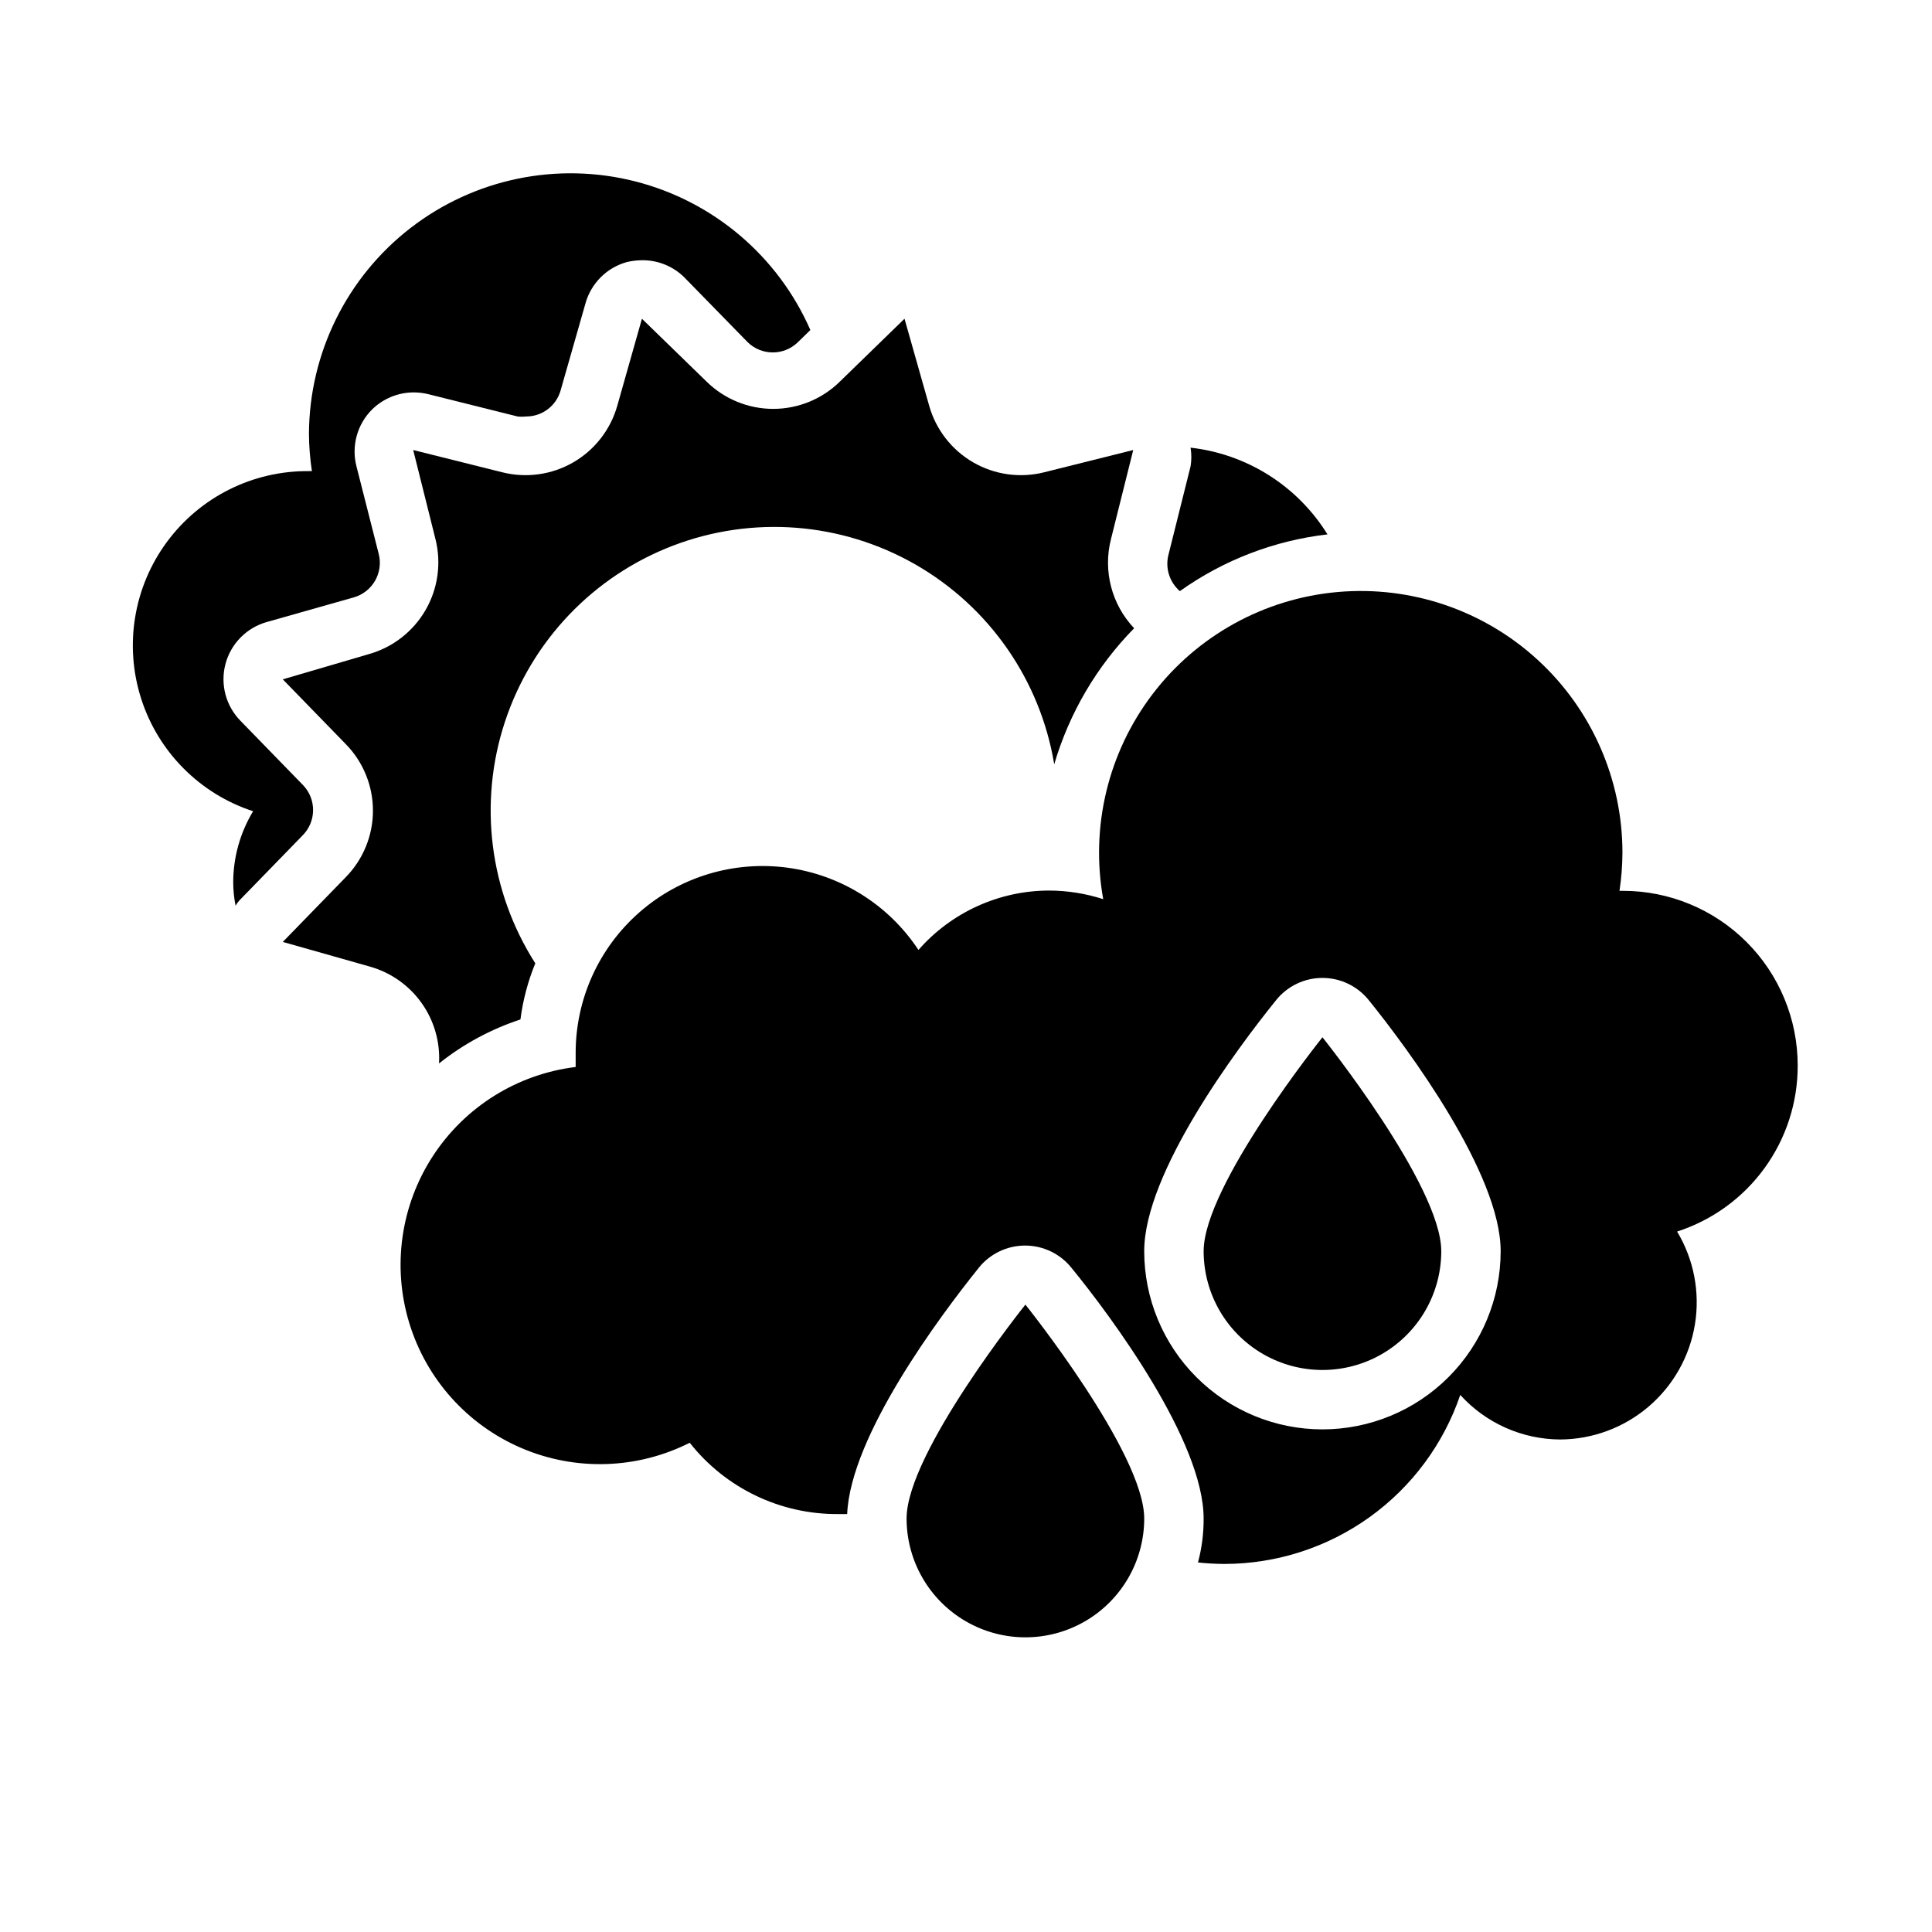
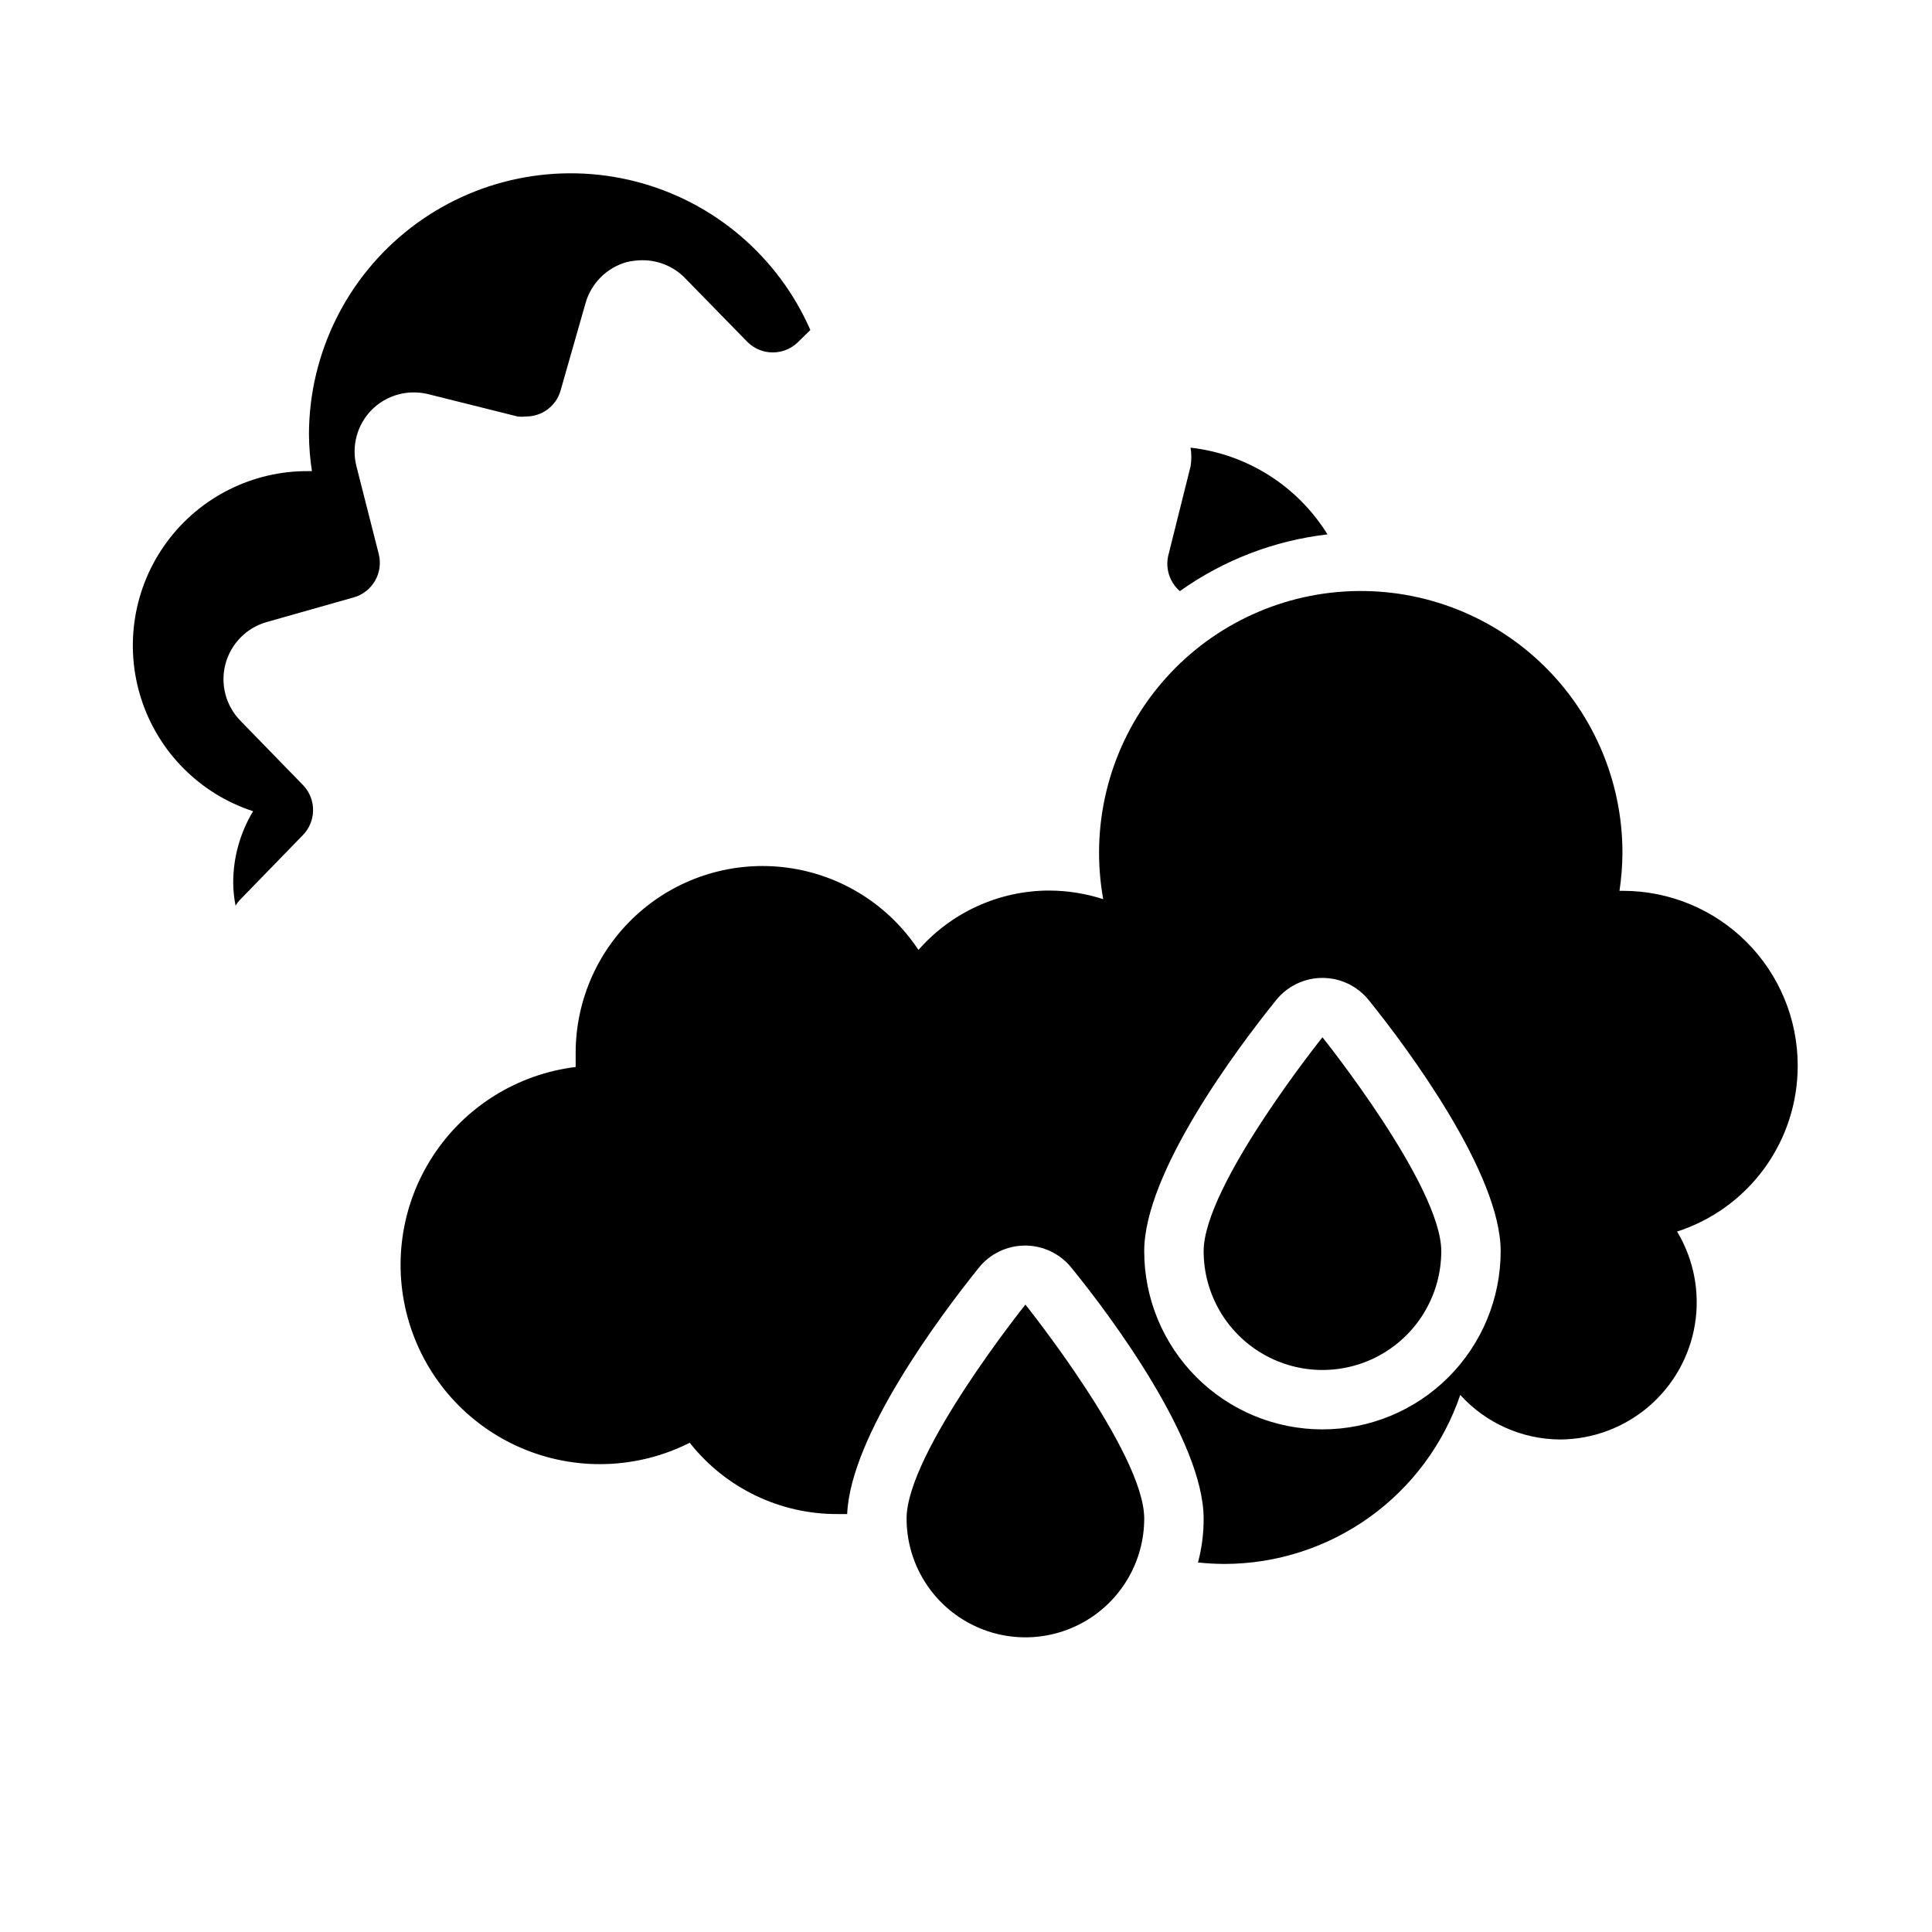
<svg xmlns="http://www.w3.org/2000/svg" fill="#000000" width="800px" height="800px" version="1.1" viewBox="144 144 512 512">
  <g>
    <path d="m620.41 426.37c0-12.277-4.875-24.051-13.555-32.73-8.684-8.68-20.457-13.559-32.73-13.559h-0.945c0.5-3.309 0.762-6.648 0.785-9.996 0.031-19.48-8.129-38.074-22.484-51.234-14.359-13.164-33.59-19.68-52.992-17.961-19.402 1.719-37.188 11.52-49.004 27.004-11.816 15.484-16.578 35.223-13.121 54.391-4.629-1.492-9.461-2.262-14.328-2.281-13.273 0.02-25.895 5.758-34.637 15.742-7.875-11.934-20.523-19.879-34.691-21.797-14.168-1.914-28.473 2.387-39.234 11.801-10.762 9.41-16.93 23.016-16.918 37.312v3.699c-15.48 1.898-29.332 10.539-37.844 23.613-8.512 13.07-10.809 29.234-6.277 44.16 4.531 14.926 15.426 27.086 29.766 33.223 14.344 6.133 30.66 5.617 44.586-1.414 9.492 12.047 24.023 19.02 39.359 18.895h2.363c0.867-20.703 24.562-52.426 34.875-65.258l-0.004-0.004c2.988-3.723 7.508-5.891 12.281-5.891 4.773 0 9.293 2.168 12.281 5.891 10.625 12.992 35.031 45.973 35.031 66.441 0.023 3.934-0.477 7.852-1.496 11.652 2.324 0.25 4.664 0.379 7.004 0.391 13.789-0.016 27.227-4.344 38.434-12.375s19.621-19.363 24.07-32.414c6.773 7.469 16.367 11.75 26.449 11.809 8.605-0.039 16.922-3.125 23.465-8.715 6.543-5.59 10.895-13.316 12.277-21.812 1.383-8.492-0.293-17.203-4.727-24.578 9.305-3.004 17.414-8.883 23.156-16.793 5.746-7.906 8.828-17.438 8.805-27.211zm-125.95 96.43c-12.523 0-24.539-4.977-33.395-13.832-8.859-8.859-13.836-20.871-13.836-33.398 0-20.703 24.402-53.449 34.953-66.52 2.988-3.723 7.504-5.891 12.277-5.891 4.777 0 9.293 2.168 12.281 5.891 10.551 13.066 34.953 46.051 34.953 66.52 0 12.527-4.977 24.539-13.836 33.398-8.855 8.855-20.871 13.832-33.398 13.832z" />
    <path d="m495.8 285.62c-7.938-12.816-21.309-21.289-36.289-22.984 0.273 1.641 0.273 3.316 0 4.957l-5.902 23.617h-0.004c-0.809 3.477 0.371 7.113 3.07 9.445 11.562-8.234 25.023-13.41 39.125-15.035z" />
    <path d="m224.38 352.14-16.691-17.16c-3.871-3.977-5.363-9.699-3.926-15.059 1.438-5.363 5.59-9.57 10.934-11.078l23.066-6.535v0.004c4.945-1.418 7.871-6.508 6.609-11.496l-5.902-23.223c-1.387-5.383 0.172-11.098 4.094-15.035 2.953-2.926 6.941-4.566 11.098-4.566 1.301 0.004 2.598 0.16 3.859 0.473l23.617 5.902v0.004c0.758 0.082 1.523 0.082 2.281 0 4.234 0.02 7.965-2.777 9.133-6.852l6.613-23.145-0.004 0.004c1.496-5.332 5.68-9.488 11.023-10.945 1.34-0.309 2.715-0.469 4.094-0.469 4.078-0.008 8.004 1.574 10.941 4.406l16.926 17.32c3.699 3.609 9.602 3.609 13.301 0l3.305-3.227 0.004-0.004c-8.566-19.562-25.672-34.086-46.363-39.375-20.695-5.285-42.668-0.742-59.57 12.316-16.898 13.059-26.84 33.176-26.945 54.535 0.02 3.32 0.281 6.633 0.785 9.918h-0.789 0.004c-14.84-0.148-28.848 6.836-37.652 18.781-8.809 11.941-11.344 27.387-6.816 41.52 4.523 14.129 15.562 25.23 29.668 29.832-3.445 5.703-5.269 12.234-5.273 18.895 0.012 2.062 0.223 4.117 0.629 6.141 0.289-0.512 0.629-0.984 1.023-1.418l16.688-17.16c3.676-3.637 3.781-9.543 0.238-13.305z" />
-     <path d="m260.35 425.82c6.441-5.137 13.746-9.082 21.57-11.652 0.66-5.109 1.98-10.109 3.938-14.879-12.16-19.035-15.117-42.527-8.055-63.98 7.066-21.453 23.398-38.594 44.488-46.684 21.09-8.086 44.695-6.266 64.293 4.965 19.598 11.23 33.109 30.676 36.797 52.957 3.988-13.574 11.262-25.957 21.176-36.055-5.965-6.297-8.281-15.211-6.141-23.613l5.902-23.617-23.617 5.902h0.004c-6.375 1.602-13.121 0.652-18.809-2.637-5.688-3.293-9.867-8.672-11.656-14.996l-6.535-23.066-17.16 16.688v0.004c-4.711 4.613-11.039 7.199-17.633 7.199s-12.926-2.586-17.633-7.199l-17.16-16.688-6.535 23.066v-0.004c-1.789 6.324-5.969 11.703-11.656 14.996-5.688 3.289-12.438 4.238-18.809 2.637l-23.617-5.902 5.902 23.617c1.602 6.371 0.652 13.117-2.637 18.805-3.293 5.688-8.672 9.871-14.996 11.66l-22.828 6.691 16.688 17.16c4.617 4.707 7.203 11.039 7.203 17.633s-2.586 12.926-7.203 17.633l-16.688 17.16 23.066 6.535c5.519 1.551 10.348 4.938 13.684 9.605 3.336 4.664 4.977 10.332 4.656 16.059z" />
    <path d="m447.23 546.42c0 11.25-6 21.645-15.742 27.27-9.742 5.625-21.746 5.625-31.488 0s-15.746-16.02-15.746-27.27c0-17.398 31.488-56.68 31.488-56.68s31.488 39.281 31.488 56.68z" />
    <path d="m525.95 475.57c0 11.25-6 21.645-15.742 27.27-9.742 5.625-21.746 5.625-31.488 0s-15.742-16.02-15.742-27.27c0-17.398 31.488-56.68 31.488-56.68-0.004 0 31.484 39.281 31.484 56.68z" />
  </g>
</svg>